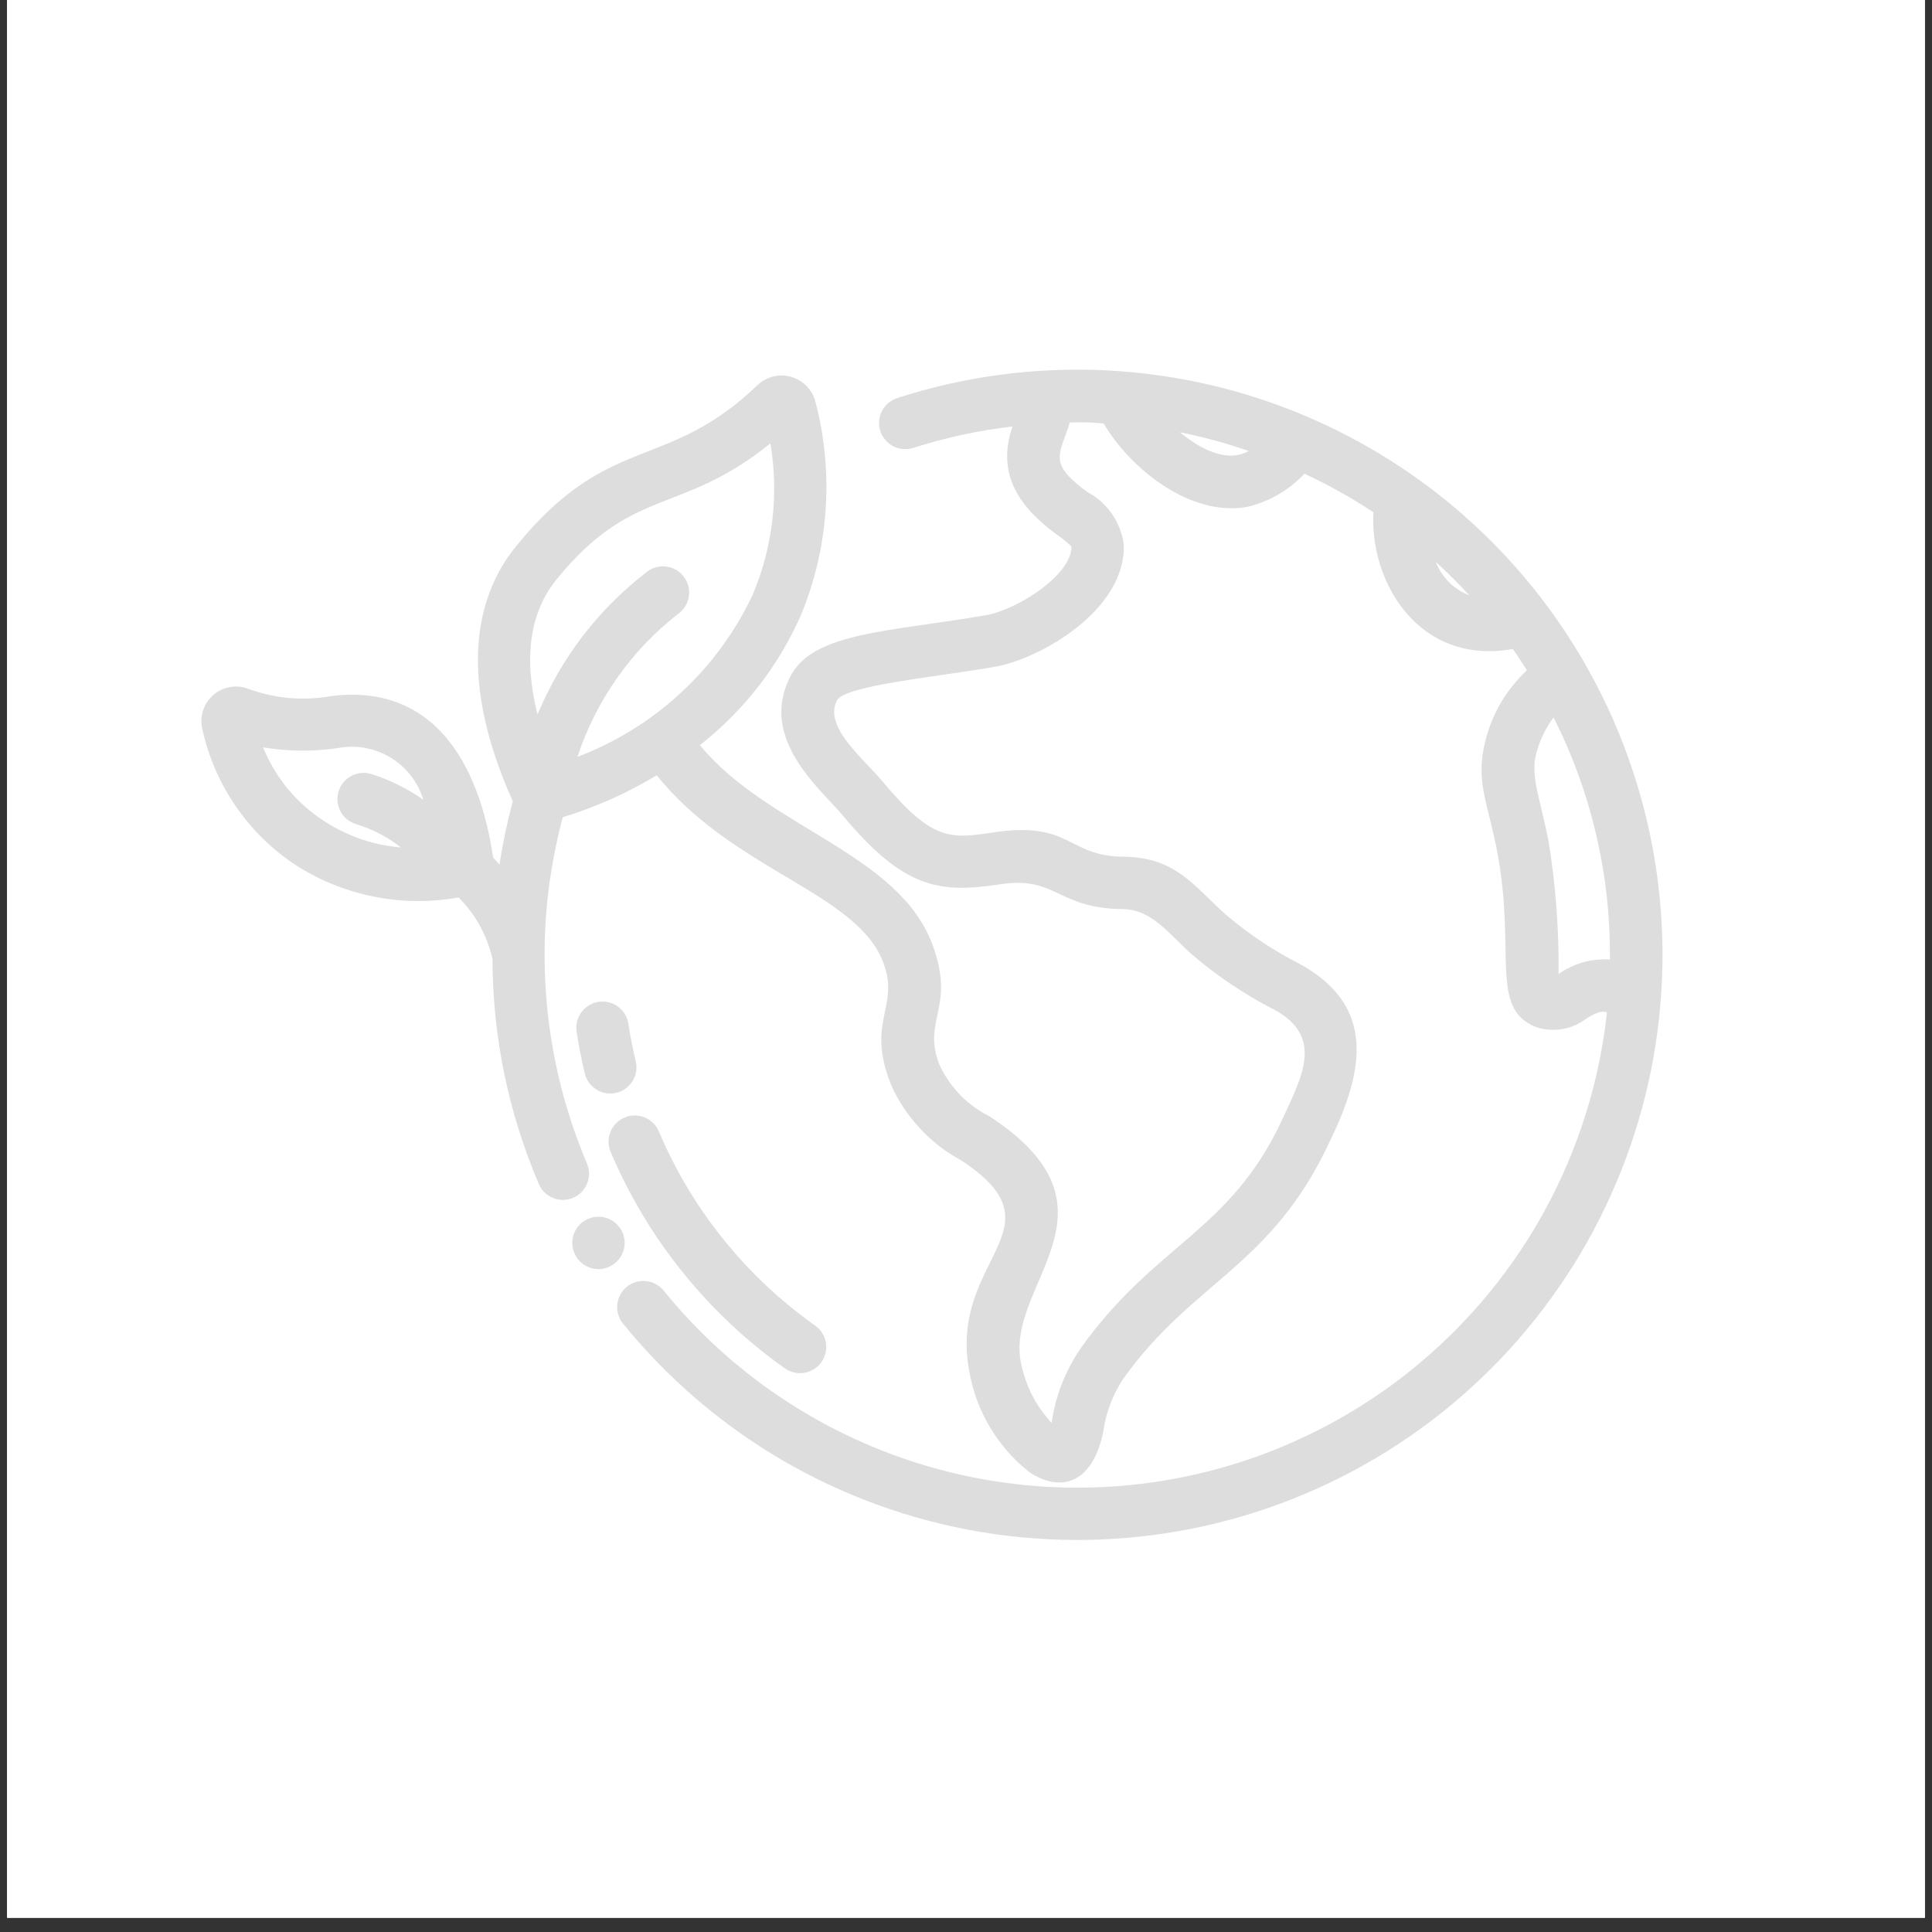
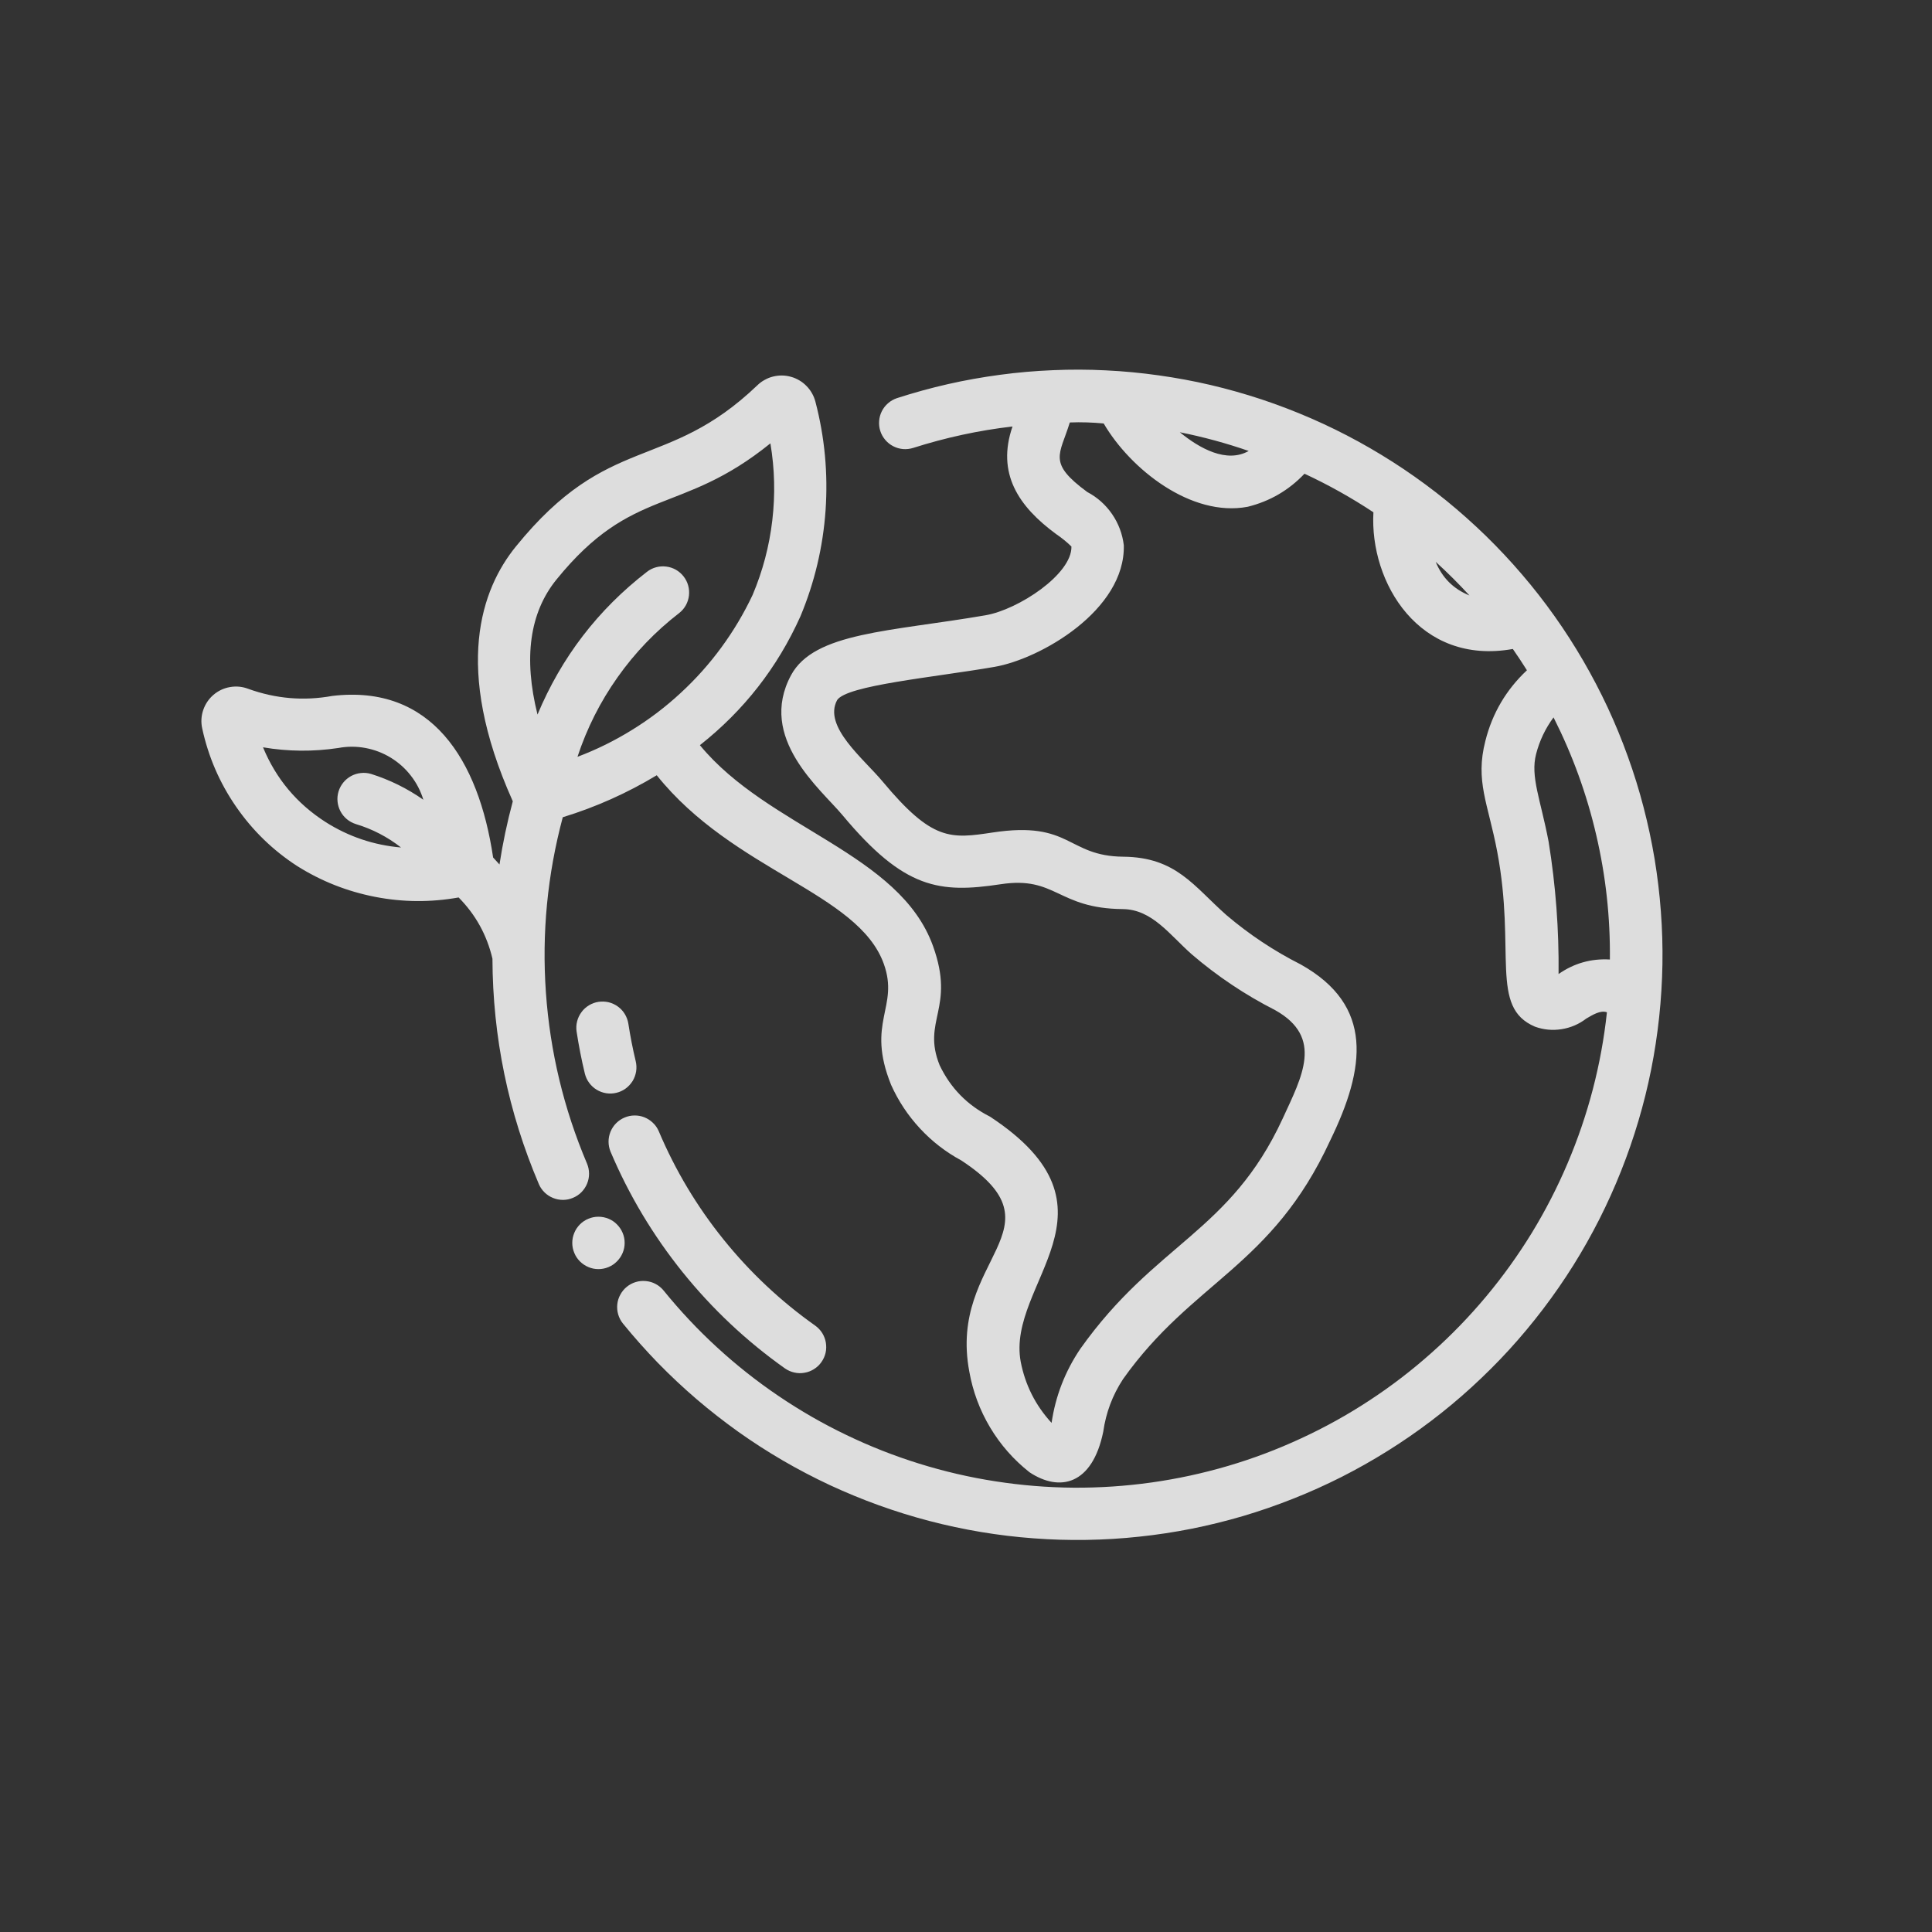
<svg xmlns="http://www.w3.org/2000/svg" width="180" zoomAndPan="magnify" viewBox="0 0 135 135" height="180" preserveAspectRatio="xMidYMid meet" version="1.0">
  <rect x="0" y="0" width="135" height="135" fill="#333333" stroke="none" />
  <defs>
    <clipPath id="c58b6c6349">
-       <path d="M 0.496 0 L 134.504 0 L 134.504 134.008 L 0.496 134.008 Z M 0.496 0 " clip-rule="nonzero" />
-     </clipPath>
+       </clipPath>
  </defs>
  <g clip-path="url(#c58b6c6349)">
-     <path fill="#ffffff" d="M 0.496 0 L 134.504 0 L 134.504 134.008 L 0.496 134.008 Z M 0.496 0 " fill-opacity="1" fill-rule="nonzero" />
-     <path fill="#ffffff" d="M 0.496 0 L 134.504 0 L 134.504 134.008 L 0.496 134.008 Z M 0.496 0 " fill-opacity="1" fill-rule="nonzero" />
-   </g>
+     </g>
  <path fill="#dddddd" d="M 54.852 95.621 C 52.156 93.711 49.773 91.469 47.699 88.895 C 45.629 86.32 43.949 83.512 42.66 80.469 C 42.57 80.246 42.523 80.012 42.523 79.773 C 42.523 79.531 42.57 79.301 42.66 79.078 C 42.754 78.855 42.883 78.656 43.055 78.484 C 43.223 78.316 43.418 78.184 43.641 78.09 C 43.863 77.996 44.094 77.945 44.336 77.945 C 44.574 77.941 44.809 77.984 45.031 78.074 C 45.254 78.164 45.453 78.293 45.625 78.461 C 45.801 78.625 45.934 78.82 46.031 79.043 C 47.184 81.77 48.691 84.293 50.551 86.602 C 52.41 88.91 54.551 90.922 56.969 92.633 C 57.164 92.773 57.328 92.949 57.457 93.152 C 57.582 93.359 57.668 93.578 57.707 93.816 C 57.746 94.059 57.742 94.293 57.688 94.531 C 57.633 94.766 57.535 94.98 57.395 95.18 C 57.258 95.375 57.086 95.539 56.879 95.668 C 56.676 95.797 56.453 95.883 56.215 95.922 C 55.977 95.965 55.738 95.961 55.504 95.906 C 55.27 95.855 55.051 95.758 54.852 95.621 Z M 54.852 95.621 " fill-opacity="1" fill-rule="nonzero" />
  <path fill="#dddddd" d="M 40.867 75.02 C 40.633 74.055 40.441 73.066 40.289 72.074 C 40.254 71.836 40.266 71.598 40.328 71.363 C 40.387 71.129 40.488 70.918 40.633 70.723 C 40.773 70.527 40.949 70.371 41.156 70.246 C 41.363 70.121 41.586 70.039 41.824 70.004 C 42.062 69.969 42.301 69.98 42.535 70.035 C 42.77 70.094 42.984 70.195 43.18 70.336 C 43.375 70.48 43.535 70.652 43.66 70.859 C 43.785 71.066 43.867 71.289 43.906 71.527 C 44.043 72.414 44.215 73.297 44.422 74.156 C 44.477 74.395 44.488 74.629 44.449 74.871 C 44.41 75.109 44.328 75.332 44.203 75.539 C 44.074 75.742 43.914 75.918 43.719 76.062 C 43.523 76.203 43.309 76.305 43.074 76.359 C 42.84 76.418 42.602 76.426 42.363 76.391 C 42.121 76.352 41.898 76.27 41.691 76.145 C 41.484 76.02 41.312 75.859 41.168 75.664 C 41.023 75.469 40.926 75.254 40.867 75.02 Z M 40.867 75.02 " fill-opacity="1" fill-rule="nonzero" />
  <path fill="#dddddd" d="M 62.676 27.82 C 62.449 27.898 62.242 28.012 62.059 28.172 C 61.875 28.328 61.73 28.516 61.621 28.73 C 61.512 28.945 61.449 29.172 61.43 29.414 C 61.41 29.652 61.438 29.891 61.512 30.117 C 61.586 30.348 61.703 30.555 61.859 30.738 C 62.016 30.922 62.199 31.07 62.414 31.18 C 62.629 31.293 62.855 31.355 63.098 31.379 C 63.336 31.398 63.57 31.371 63.801 31.301 C 66.07 30.578 68.387 30.074 70.75 29.801 C 69.621 33.074 71.16 35.383 73.805 37.324 C 74.184 37.582 74.539 37.867 74.867 38.188 C 74.914 40.121 71.16 42.598 68.867 42.992 C 62.199 44.141 56.898 44.172 55.277 47.176 C 52.91 51.57 57.348 55.133 58.875 56.965 C 63.184 62.133 65.648 62.434 69.93 61.785 C 73.812 61.199 73.875 63.484 78.453 63.523 C 80.508 63.547 81.711 65.301 83.27 66.68 C 85.059 68.215 87.004 69.516 89.105 70.586 C 92.508 72.492 90.973 75.23 89.625 78.168 C 85.949 86.125 80.742 86.848 75.488 94.25 C 74.426 95.824 73.754 97.547 73.48 99.426 C 72.359 98.207 71.641 96.785 71.324 95.16 C 70.293 89.645 79.031 84.5 69.172 78.023 C 67.594 77.227 66.422 76.031 65.66 74.438 C 64.395 71.301 66.77 70.477 65.195 66.105 C 62.855 59.602 53.688 57.887 48.906 52.07 C 51.984 49.641 54.328 46.637 55.934 43.059 C 56.922 40.688 57.508 38.215 57.688 35.648 C 57.863 33.082 57.629 30.555 56.977 28.066 C 56.922 27.859 56.844 27.664 56.738 27.48 C 56.633 27.293 56.508 27.125 56.355 26.973 C 56.207 26.82 56.043 26.688 55.859 26.582 C 55.676 26.473 55.48 26.387 55.277 26.332 C 55.07 26.273 54.863 26.242 54.648 26.238 C 54.438 26.234 54.227 26.262 54.02 26.312 C 53.812 26.363 53.617 26.441 53.43 26.547 C 53.242 26.648 53.074 26.773 52.922 26.922 C 46.527 33.039 42.555 30.16 36.047 38.188 C 33.637 41.152 31.648 46.637 35.809 55.938 L 35.832 55.992 C 35.441 57.445 35.129 58.918 34.902 60.406 C 34.754 60.238 34.609 60.078 34.457 59.918 C 33.441 53.078 30.145 47.805 23.215 48.629 C 21.219 48.992 19.27 48.824 17.359 48.137 C 16.945 47.977 16.52 47.934 16.082 48.008 C 15.645 48.082 15.258 48.262 14.918 48.551 C 14.582 48.84 14.344 49.195 14.199 49.617 C 14.059 50.035 14.035 50.465 14.129 50.898 C 14.559 52.879 15.344 54.699 16.496 56.367 C 17.648 58.035 19.07 59.418 20.773 60.52 C 22.449 61.574 24.262 62.289 26.207 62.668 C 28.148 63.047 30.098 63.059 32.047 62.711 C 33.238 63.914 34.023 65.34 34.41 66.988 C 34.43 72.457 35.512 77.707 37.652 82.738 C 37.746 82.961 37.883 83.156 38.055 83.324 C 38.227 83.492 38.426 83.621 38.652 83.711 C 38.875 83.801 39.109 83.844 39.352 83.844 C 39.594 83.84 39.824 83.793 40.047 83.695 C 40.27 83.602 40.469 83.469 40.637 83.297 C 40.805 83.121 40.938 82.922 41.027 82.699 C 41.117 82.477 41.164 82.242 41.16 82 C 41.16 81.758 41.109 81.523 41.016 81.301 C 39.395 77.477 38.438 73.492 38.145 69.348 C 37.855 65.199 38.25 61.121 39.324 57.105 C 41.633 56.398 43.824 55.418 45.891 54.172 C 51.25 60.875 59.961 62.363 61.754 67.344 C 62.855 70.402 60.492 71.406 62.266 75.805 C 62.77 76.93 63.441 77.941 64.281 78.848 C 65.117 79.75 66.078 80.496 67.164 81.082 C 74.488 85.891 66.238 87.895 67.73 95.836 C 67.977 97.227 68.461 98.531 69.184 99.742 C 69.91 100.957 70.828 102 71.938 102.875 C 74.043 104.273 76.328 103.766 77.09 100.043 C 77.277 98.715 77.738 97.488 78.473 96.367 C 83.348 89.5 88.867 88.539 92.945 79.699 C 95.426 74.609 96.008 70.258 90.895 67.395 C 89.023 66.449 87.289 65.297 85.695 63.941 C 83.41 61.922 82.188 59.895 78.488 59.863 C 74.547 59.824 74.859 57.344 69.387 58.168 C 66.418 58.617 65.152 58.781 61.684 54.621 C 60.34 53.008 57.496 50.766 58.496 48.918 C 59.18 47.883 65.227 47.336 69.492 46.598 C 72.703 46.043 78.637 42.637 78.527 38.098 C 78.43 37.305 78.156 36.578 77.707 35.922 C 77.254 35.266 76.676 34.75 75.973 34.379 C 73.18 32.324 74.051 31.801 74.754 29.52 C 75.543 29.488 76.332 29.516 77.121 29.59 C 78.977 32.77 83.238 36.164 87.188 35.41 C 88.734 35.027 90.055 34.258 91.152 33.102 C 92.824 33.879 94.43 34.777 95.969 35.797 C 95.691 40.711 99.176 46.52 105.711 45.348 C 106.055 45.836 106.375 46.332 106.695 46.836 C 105.246 48.195 104.277 49.84 103.793 51.766 C 103.066 54.586 103.977 56.125 104.617 59.5 C 105.945 66.508 104.066 70.379 107.254 71.738 C 107.859 71.957 108.484 72.016 109.121 71.914 C 109.758 71.812 110.332 71.566 110.844 71.172 C 111.281 70.922 111.824 70.57 112.285 70.734 C 112.09 72.551 111.762 74.344 111.301 76.113 C 110.84 77.883 110.25 79.605 109.535 81.289 C 108.82 82.973 107.988 84.59 107.035 86.152 C 106.078 87.711 105.016 89.191 103.844 90.594 C 102.672 91.996 101.406 93.305 100.039 94.52 C 98.676 95.738 97.23 96.848 95.703 97.848 C 94.176 98.852 92.582 99.738 90.922 100.504 C 89.266 101.273 87.559 101.918 85.805 102.434 C 84.051 102.949 82.27 103.336 80.461 103.59 C 78.652 103.844 76.832 103.965 75.004 103.953 C 73.176 103.938 71.359 103.789 69.555 103.508 C 67.75 103.23 65.973 102.816 64.227 102.273 C 62.48 101.73 60.785 101.062 59.141 100.27 C 57.492 99.48 55.914 98.57 54.398 97.543 C 52.887 96.52 51.457 95.391 50.109 94.152 C 48.762 92.918 47.516 91.59 46.363 90.168 C 46.211 89.984 46.027 89.832 45.812 89.719 C 45.602 89.605 45.375 89.539 45.133 89.516 C 44.895 89.492 44.66 89.512 44.43 89.582 C 44.195 89.652 43.988 89.762 43.801 89.914 C 43.613 90.066 43.461 90.25 43.348 90.461 C 43.23 90.672 43.16 90.898 43.133 91.137 C 43.109 91.379 43.129 91.613 43.195 91.844 C 43.266 92.078 43.371 92.289 43.523 92.477 C 44.301 93.434 45.121 94.355 45.98 95.242 C 46.844 96.125 47.742 96.969 48.68 97.773 C 49.617 98.574 50.59 99.332 51.594 100.051 C 52.602 100.766 53.637 101.434 54.703 102.055 C 55.77 102.676 56.863 103.246 57.98 103.77 C 59.102 104.289 60.238 104.762 61.402 105.18 C 62.562 105.598 63.738 105.965 64.934 106.277 C 66.129 106.59 67.336 106.848 68.551 107.051 C 69.77 107.254 70.992 107.402 72.227 107.492 C 73.457 107.586 74.688 107.621 75.922 107.602 C 77.156 107.582 78.387 107.508 79.613 107.375 C 80.844 107.246 82.062 107.059 83.273 106.82 C 84.484 106.578 85.68 106.281 86.863 105.934 C 88.047 105.582 89.211 105.18 90.359 104.723 C 91.508 104.27 92.633 103.762 93.734 103.207 C 94.836 102.648 95.91 102.043 96.957 101.387 C 98.004 100.734 99.016 100.035 100 99.289 C 100.984 98.543 101.93 97.754 102.844 96.918 C 103.754 96.086 104.629 95.215 105.461 94.305 C 106.293 93.395 107.082 92.445 107.828 91.465 C 108.578 90.48 109.277 89.469 109.934 88.422 C 110.59 87.375 111.195 86.301 111.754 85.199 C 112.312 84.098 112.816 82.977 113.273 81.828 C 113.73 80.68 114.133 79.516 114.484 78.332 C 114.836 77.148 115.133 75.953 115.375 74.742 C 115.617 73.531 115.801 72.312 115.934 71.086 C 116.066 69.855 116.141 68.625 116.164 67.391 C 116.184 66.16 116.148 64.926 116.055 63.695 C 115.965 62.465 115.816 61.238 115.617 60.023 C 115.414 58.805 115.156 57.598 114.844 56.402 C 114.535 55.207 114.168 54.031 113.75 52.871 C 113.332 51.707 112.863 50.566 112.344 49.449 C 111.82 48.328 111.25 47.238 110.629 46.168 C 110.008 45.102 109.344 44.066 108.629 43.059 C 107.914 42.051 107.156 41.078 106.352 40.141 C 105.551 39.203 104.707 38.305 103.824 37.441 C 102.941 36.582 102.02 35.762 101.062 34.98 C 100.102 34.203 99.109 33.469 98.086 32.781 C 97.062 32.094 96.008 31.453 94.926 30.859 C 93.844 30.266 92.738 29.723 91.605 29.23 C 90.473 28.738 89.32 28.297 88.148 27.906 C 86.977 27.52 85.793 27.184 84.59 26.902 C 83.387 26.621 82.176 26.398 80.953 26.227 C 79.73 26.055 78.504 25.938 77.27 25.879 C 76.035 25.816 74.805 25.812 73.57 25.867 C 72.336 25.918 71.109 26.023 69.887 26.188 C 68.66 26.352 67.449 26.566 66.242 26.84 C 65.039 27.113 63.852 27.441 62.676 27.82 Z M 38.887 40.492 C 44.23 33.906 47.555 36.059 53.832 30.98 C 54.133 32.77 54.176 34.562 53.965 36.363 C 53.754 38.164 53.297 39.898 52.59 41.57 C 51.98 42.863 51.254 44.082 50.41 45.234 C 49.566 46.387 48.621 47.445 47.57 48.414 C 46.523 49.387 45.391 50.246 44.176 50.996 C 42.961 51.75 41.688 52.379 40.352 52.883 C 41.008 50.891 41.941 49.039 43.152 47.328 C 44.363 45.613 45.801 44.117 47.461 42.836 C 47.648 42.688 47.805 42.508 47.922 42.297 C 48.039 42.086 48.113 41.859 48.141 41.621 C 48.168 41.379 48.152 41.145 48.086 40.91 C 48.023 40.68 47.914 40.469 47.766 40.277 C 47.617 40.086 47.438 39.934 47.23 39.812 C 47.02 39.695 46.793 39.617 46.555 39.59 C 46.316 39.559 46.078 39.574 45.848 39.637 C 45.613 39.699 45.402 39.805 45.211 39.953 C 41.781 42.602 39.23 45.93 37.559 49.93 C 36.574 45.984 37 42.816 38.887 40.492 Z M 18.379 52.219 C 20.129 52.516 21.887 52.531 23.645 52.266 C 24.273 52.148 24.906 52.148 25.535 52.266 C 26.164 52.383 26.754 52.609 27.301 52.941 C 27.848 53.277 28.32 53.695 28.711 54.203 C 29.105 54.707 29.395 55.27 29.582 55.883 C 28.457 55.094 27.238 54.492 25.926 54.078 C 25.695 54.012 25.461 53.988 25.219 54.016 C 24.98 54.039 24.754 54.109 24.539 54.223 C 24.328 54.34 24.145 54.488 23.992 54.676 C 23.84 54.863 23.727 55.07 23.656 55.301 C 23.586 55.535 23.562 55.77 23.586 56.008 C 23.609 56.25 23.68 56.477 23.789 56.688 C 23.902 56.902 24.051 57.086 24.238 57.242 C 24.422 57.395 24.633 57.508 24.863 57.582 C 26.02 57.93 27.07 58.477 28.023 59.219 C 26.117 59.055 24.359 58.461 22.746 57.438 C 20.742 56.152 19.285 54.414 18.379 52.219 Z M 82.441 30.203 C 84.078 30.531 85.68 30.965 87.254 31.512 C 85.707 32.387 83.82 31.332 82.441 30.203 Z M 100.32 39.258 C 101.145 40.008 101.93 40.793 102.68 41.609 C 101.562 41.156 100.777 40.375 100.32 39.258 Z M 108.906 68.062 C 108.938 64.961 108.707 61.879 108.211 58.816 C 107.648 55.855 106.926 54.273 107.336 52.688 C 107.578 51.754 107.984 50.902 108.555 50.129 C 109.879 52.75 110.875 55.488 111.539 58.352 C 112.207 61.211 112.523 64.109 112.492 67.047 C 111.18 66.969 109.984 67.309 108.906 68.062 Z M 108.906 68.062 " fill-opacity="1" fill-rule="nonzero" />
  <path fill="#dddddd" d="M 43.648 86.848 C 43.648 87.09 43.602 87.324 43.508 87.547 C 43.414 87.773 43.281 87.969 43.109 88.141 C 42.941 88.312 42.742 88.445 42.52 88.539 C 42.293 88.633 42.059 88.68 41.816 88.68 C 41.574 88.68 41.34 88.633 41.117 88.539 C 40.895 88.445 40.695 88.312 40.523 88.141 C 40.352 87.969 40.219 87.773 40.129 87.547 C 40.035 87.324 39.988 87.09 39.988 86.848 C 39.988 86.605 40.035 86.371 40.129 86.148 C 40.219 85.926 40.352 85.727 40.523 85.555 C 40.695 85.383 40.895 85.25 41.117 85.16 C 41.34 85.066 41.574 85.02 41.816 85.02 C 42.059 85.02 42.293 85.066 42.52 85.16 C 42.742 85.25 42.941 85.383 43.109 85.555 C 43.281 85.727 43.414 85.926 43.508 86.148 C 43.602 86.371 43.648 86.605 43.648 86.848 Z M 43.648 86.848 " fill-opacity="1" fill-rule="nonzero" />
</svg>